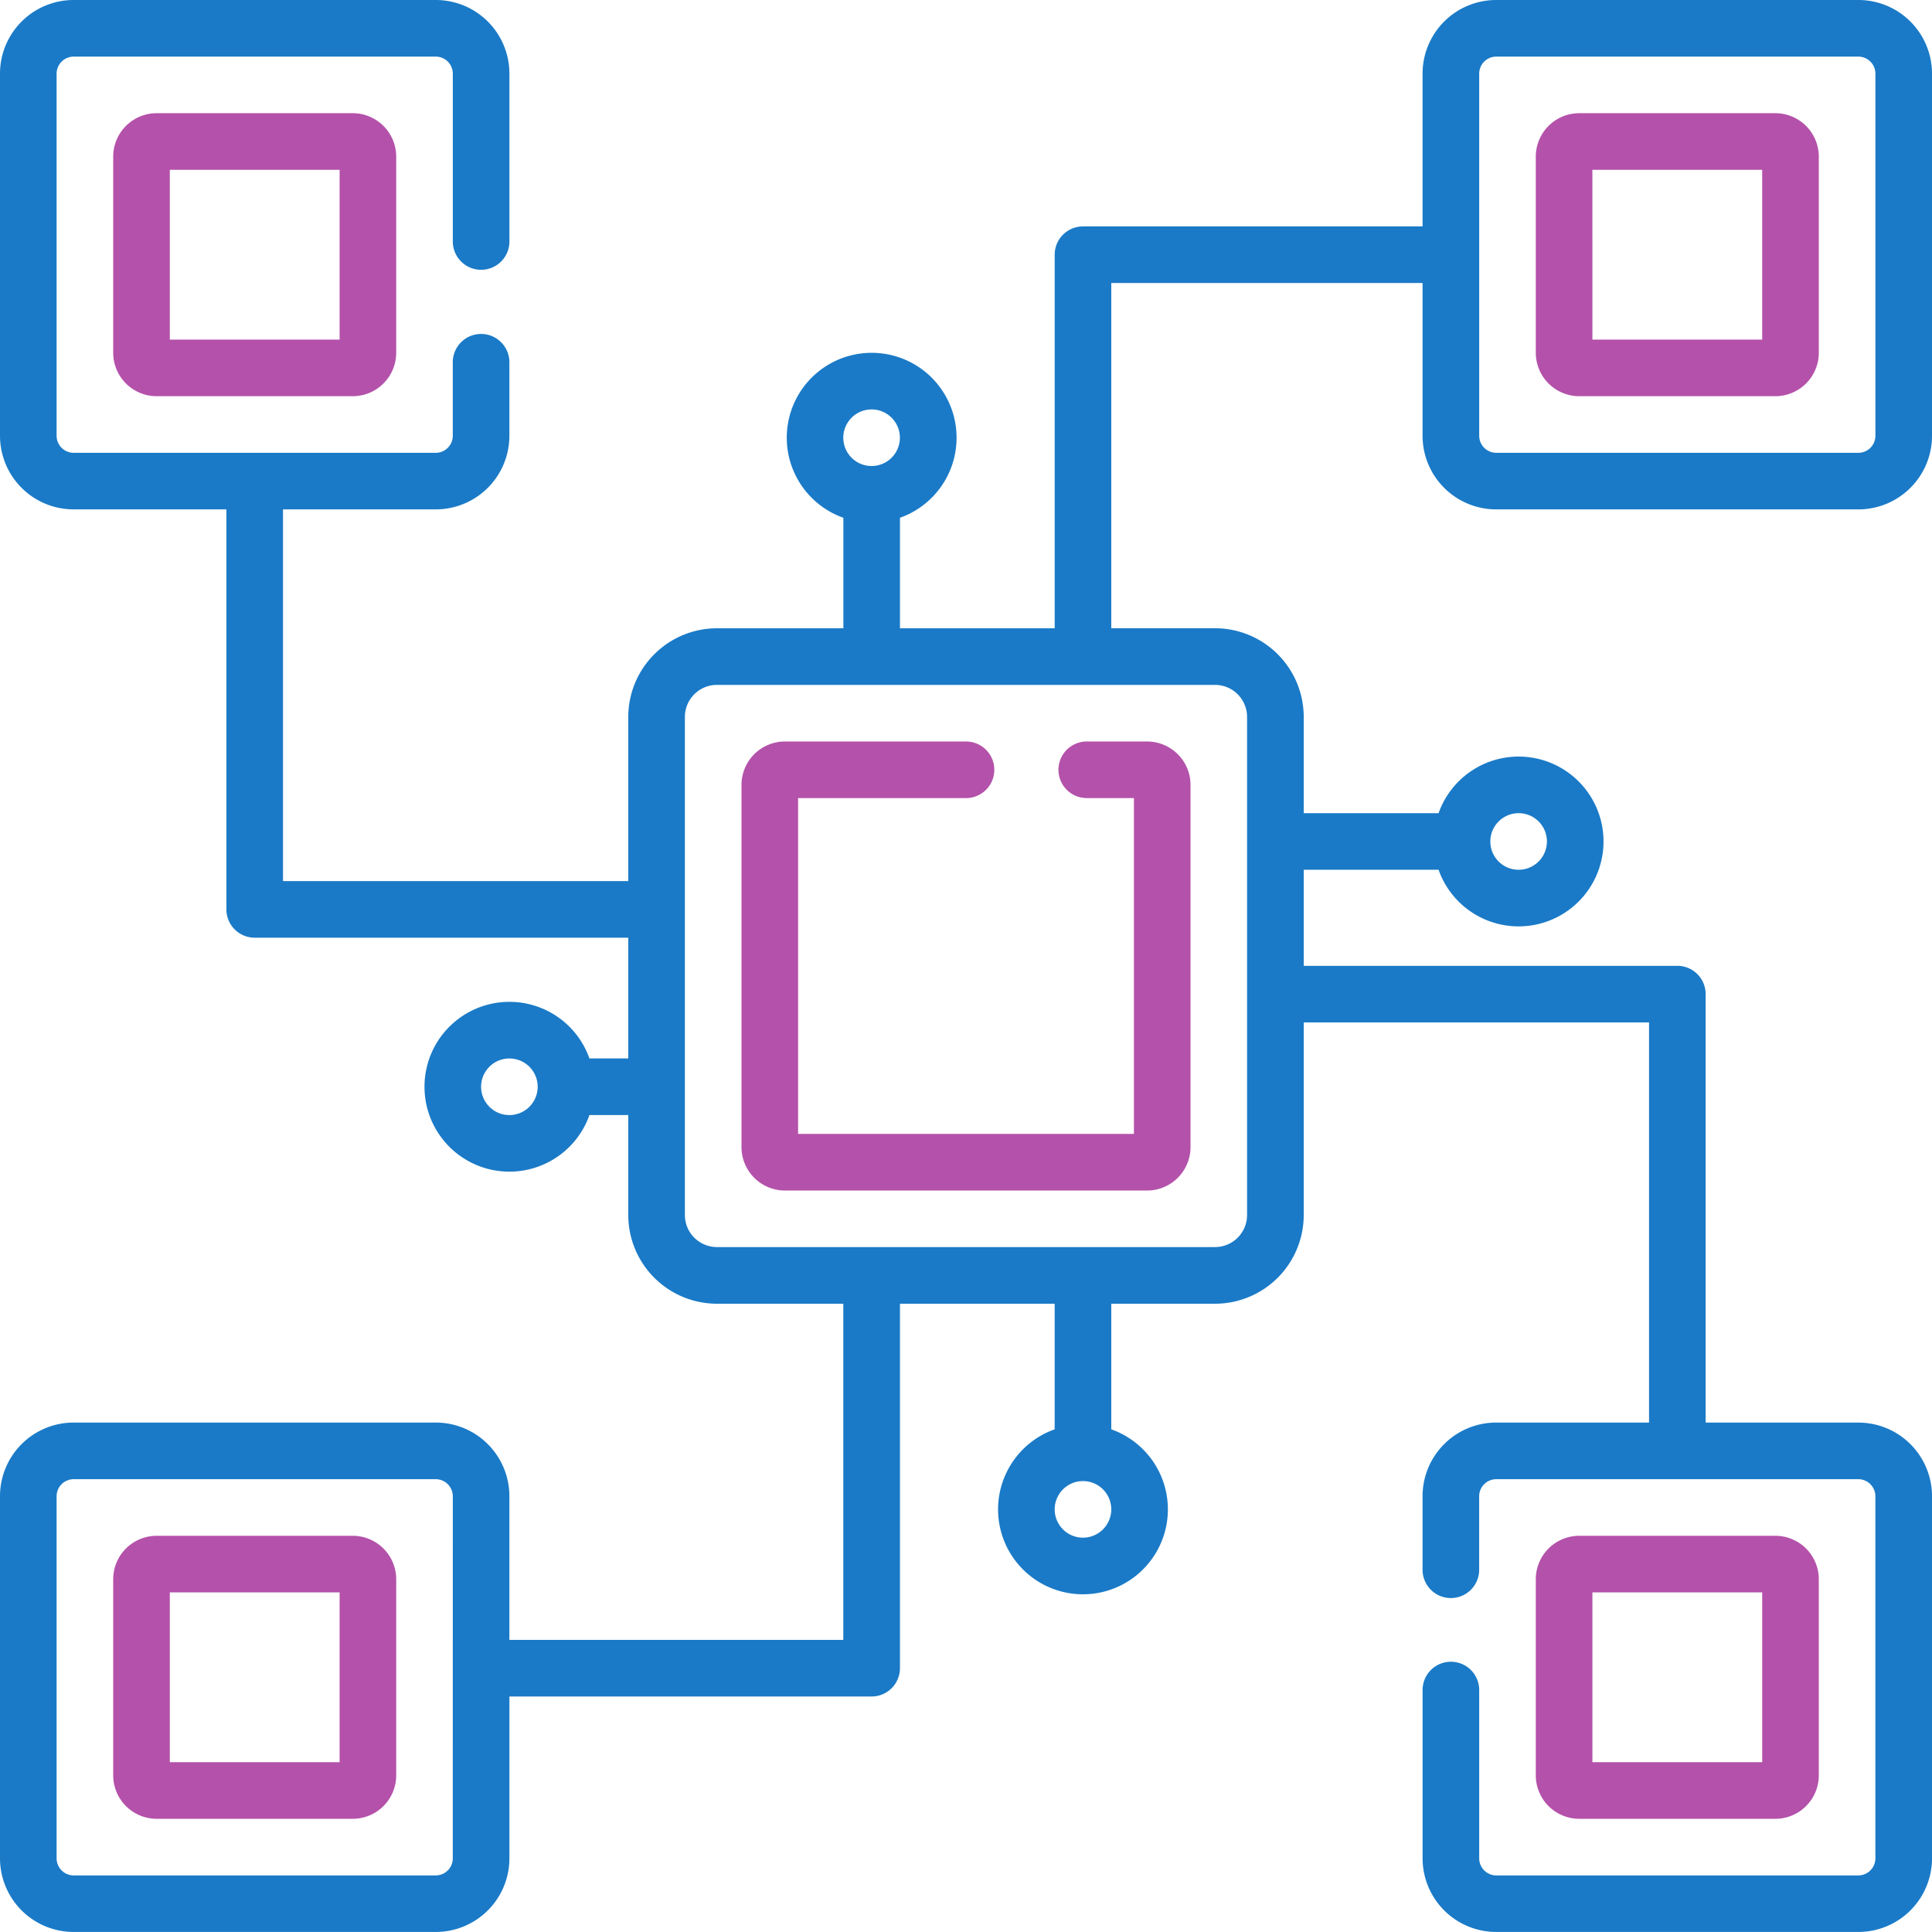
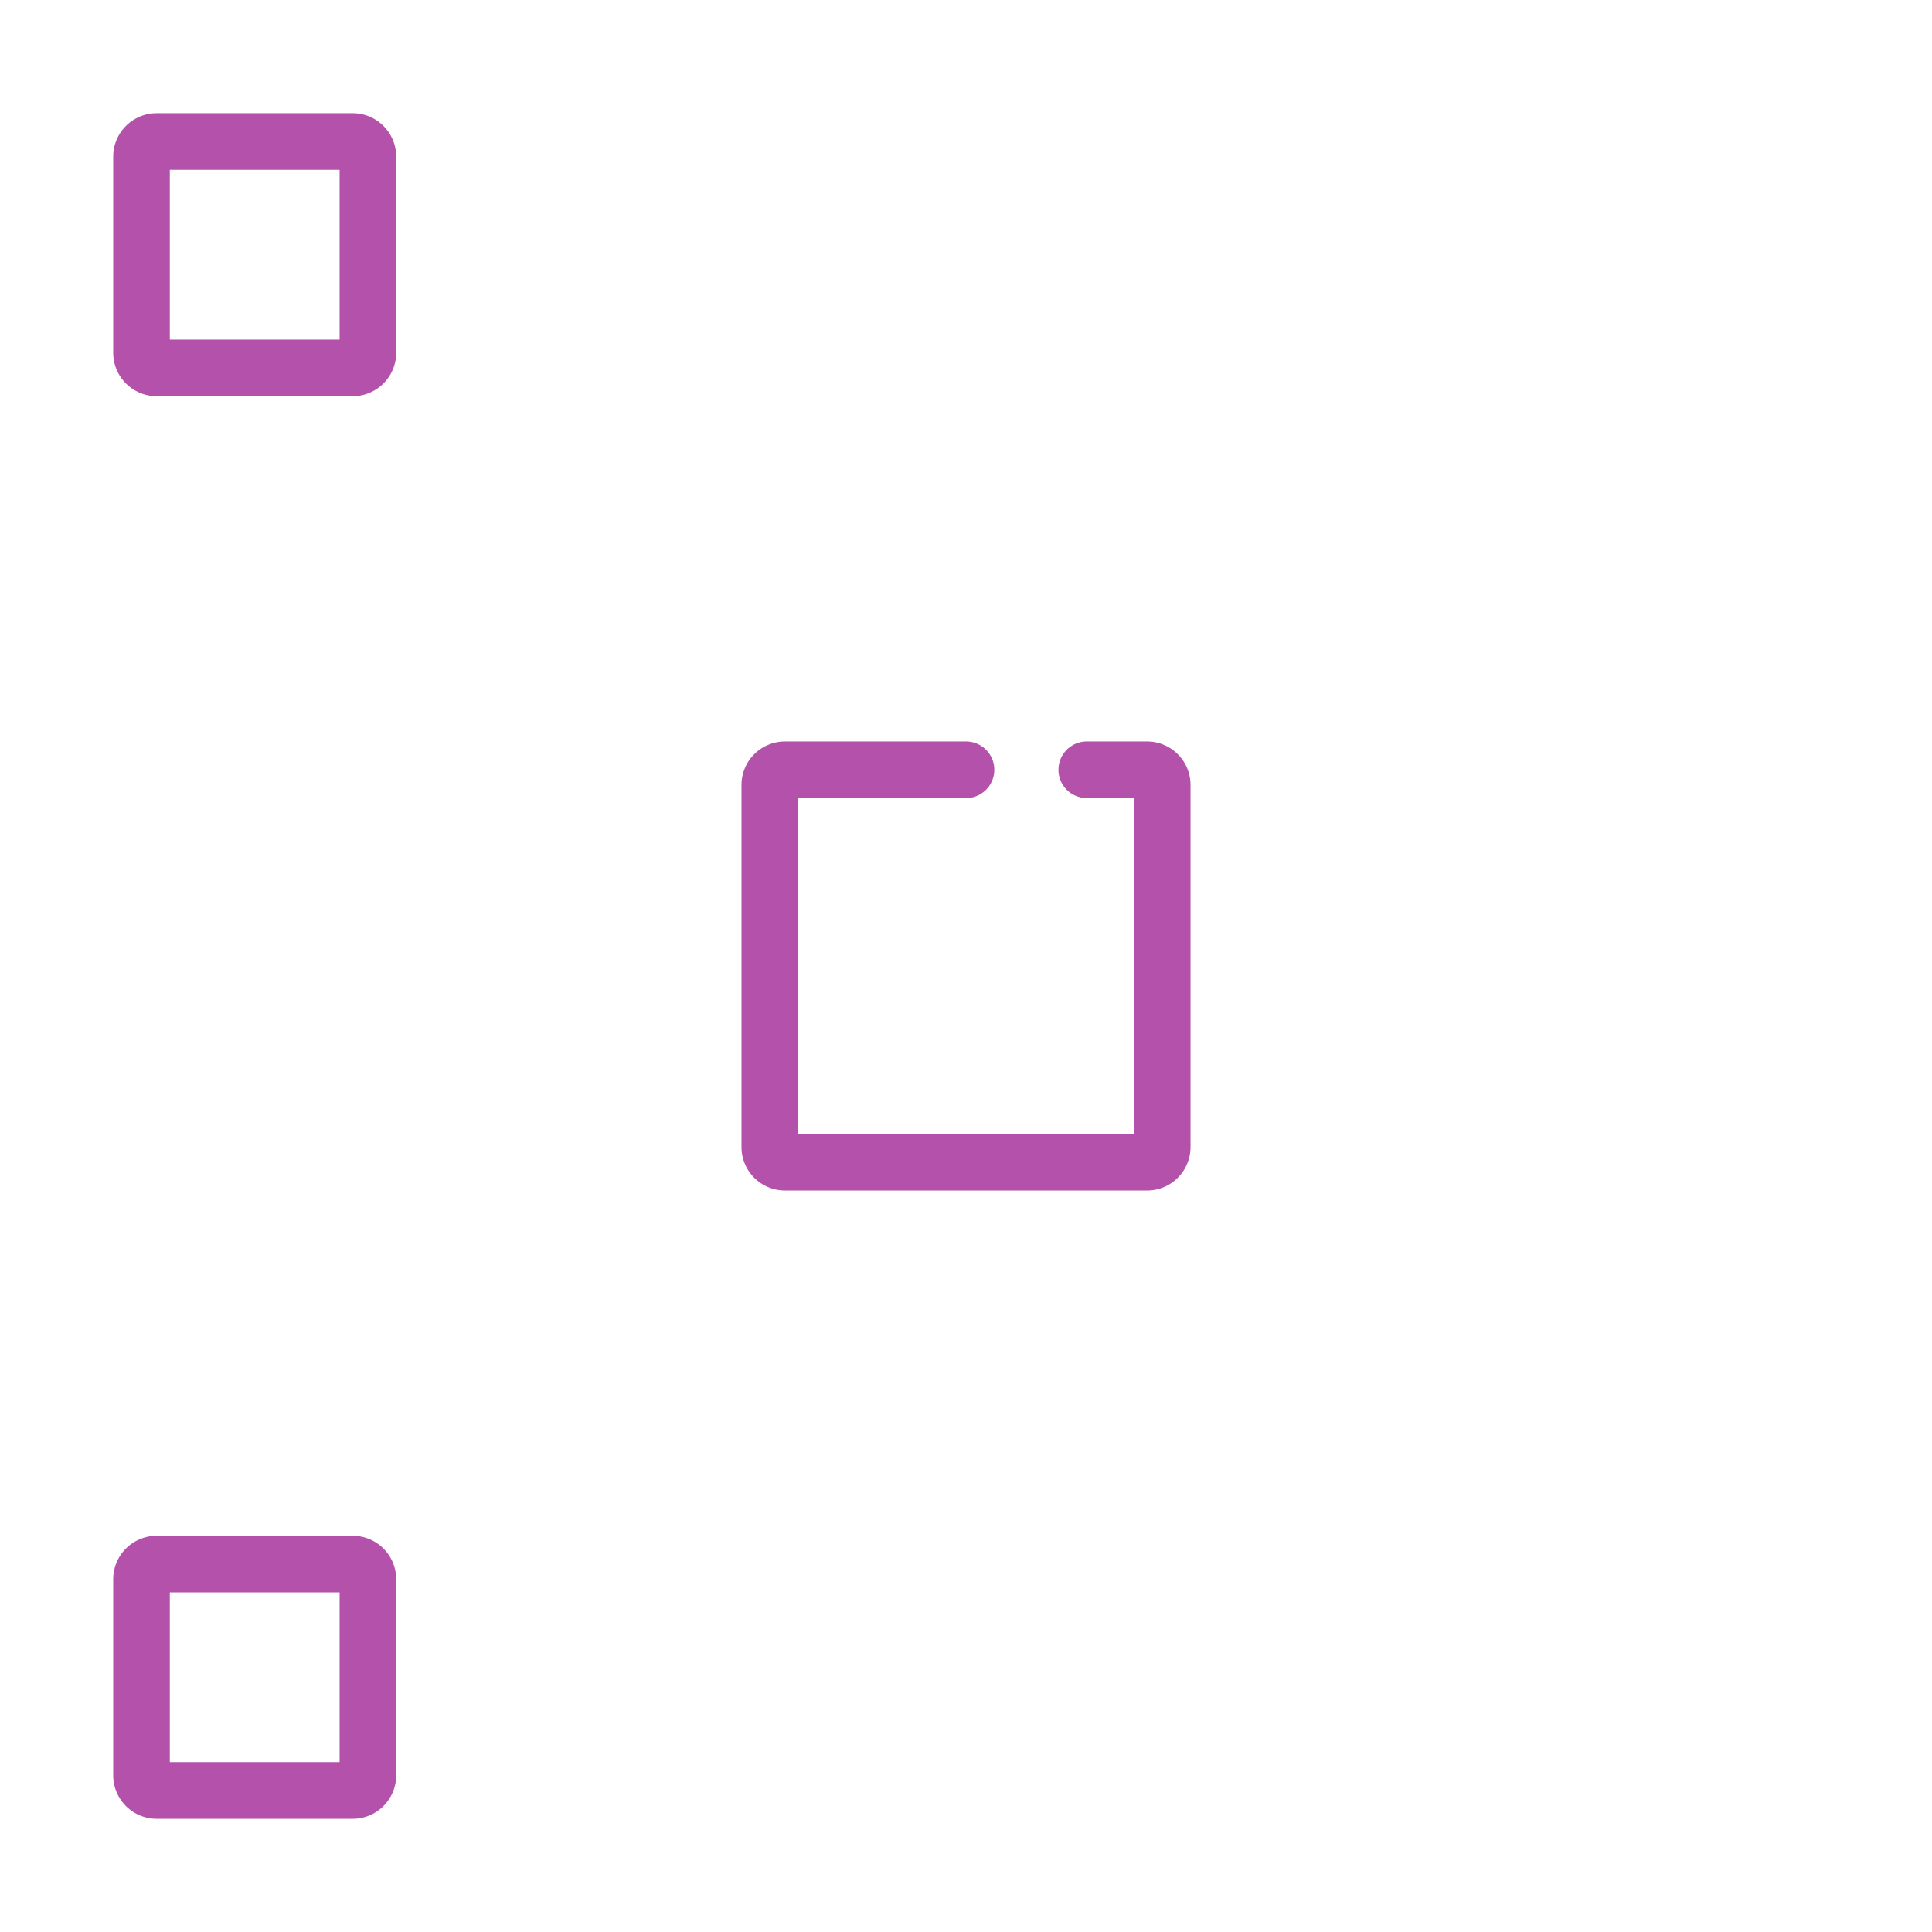
<svg xmlns="http://www.w3.org/2000/svg" width="124.403" height="124.403" viewBox="0 0 124.403 124.403">
  <path d="M216.91,198.322a1.823,1.823,0,0,0,1.822,1.822h3.037v21.625H200.145V200.145h10.812a1.822,1.822,0,0,0,0-3.645H199.294a2.8,2.8,0,0,0-2.794,2.794V222.62a2.8,2.8,0,0,0,2.794,2.794H222.62a2.8,2.8,0,0,0,2.794-2.794V199.294a2.8,2.8,0,0,0-2.794-2.794h-3.888A1.823,1.823,0,0,0,216.91,198.322Zm0,0" transform="translate(-148.755 -148.755)" fill="#b451aa" />
  <path d="M32.794,30A2.8,2.8,0,0,0,30,32.794V45.429a2.8,2.8,0,0,0,2.794,2.794H45.429a2.8,2.8,0,0,0,2.794-2.794V32.794A2.8,2.8,0,0,0,45.429,30ZM44.579,44.579H33.645V33.645H44.579Zm0,0" transform="translate(-22.711 -22.711)" fill="#b451aa" />
  <path d="M45.429,407H32.794A2.8,2.8,0,0,0,30,409.794v12.635a2.8,2.8,0,0,0,2.794,2.794H45.429a2.8,2.8,0,0,0,2.794-2.794V409.794A2.8,2.8,0,0,0,45.429,407Zm-.85,14.579H33.645V410.645H44.579Zm0,0" transform="translate(-22.711 -308.109)" fill="#b451aa" />
-   <path d="M96.34,32.8h23.326a4.743,4.743,0,0,0,4.738-4.738V4.738A4.743,4.743,0,0,0,119.665,0H96.34A4.743,4.743,0,0,0,91.6,4.738v9.84H69.734A1.823,1.823,0,0,0,67.912,16.4V40.455H57.95V33.339a5.467,5.467,0,1,0-3.645,0v7.117H46.163a5.715,5.715,0,0,0-5.708,5.708V56.735H18.223V32.8h9.84A4.743,4.743,0,0,0,32.8,28.064V23.326a1.822,1.822,0,1,0-3.645,0v4.738a1.1,1.1,0,0,1-1.093,1.093H4.738a1.1,1.1,0,0,1-1.093-1.093V4.738A1.1,1.1,0,0,1,4.738,3.645H28.064a1.1,1.1,0,0,1,1.093,1.093V15.55a1.822,1.822,0,1,0,3.645,0V4.738A4.743,4.743,0,0,0,28.064,0H4.738A4.743,4.743,0,0,0,0,4.738V28.064A4.743,4.743,0,0,0,4.738,32.8h9.84V58.557A1.823,1.823,0,0,0,16.4,60.379H40.455v7.775h-2.5a5.467,5.467,0,1,0,0,3.645h2.5V78.24a5.715,5.715,0,0,0,5.708,5.708H54.3v21.646H32.8V96.34A4.743,4.743,0,0,0,28.064,91.6H4.738A4.743,4.743,0,0,0,0,96.34v23.326A4.743,4.743,0,0,0,4.738,124.4H28.064a4.743,4.743,0,0,0,4.738-4.738V109.238H56.127a1.823,1.823,0,0,0,1.822-1.822V83.948h9.962v8.088a5.467,5.467,0,1,0,3.645,0V83.948H78.24a5.715,5.715,0,0,0,5.708-5.708V65.834h22.235V91.6H96.34A4.743,4.743,0,0,0,91.6,96.34v4.738a1.822,1.822,0,0,0,3.645,0V96.34a1.1,1.1,0,0,1,1.093-1.093h23.326a1.1,1.1,0,0,1,1.093,1.093v23.326a1.1,1.1,0,0,1-1.093,1.093H96.34a1.1,1.1,0,0,1-1.093-1.093V108.823a1.822,1.822,0,1,0-3.645,0v10.843A4.743,4.743,0,0,0,96.34,124.4h23.326a4.743,4.743,0,0,0,4.738-4.738V96.34a4.743,4.743,0,0,0-4.738-4.738h-9.838V64.012a1.823,1.823,0,0,0-1.822-1.822H83.948V56.006h8.683a5.467,5.467,0,1,0,0-3.645H83.948v-6.2a5.715,5.715,0,0,0-5.708-5.708H71.556V18.223H91.6v9.84A4.743,4.743,0,0,0,96.34,32.8ZM56.127,26.363A1.822,1.822,0,1,1,54.3,28.185,1.824,1.824,0,0,1,56.127,26.363ZM32.8,71.8a1.822,1.822,0,1,1,1.822-1.822A1.824,1.824,0,0,1,32.8,71.8Zm-3.645,47.866a1.1,1.1,0,0,1-1.093,1.093H4.738a1.1,1.1,0,0,1-1.093-1.093V96.34a1.1,1.1,0,0,1,1.093-1.093H28.064a1.1,1.1,0,0,1,1.093,1.093ZM69.734,99.012a1.822,1.822,0,1,1,1.822-1.822A1.824,1.824,0,0,1,69.734,99.012ZM97.785,52.361a1.822,1.822,0,1,1-1.822,1.822A1.824,1.824,0,0,1,97.785,52.361ZM80.3,46.163V78.24A2.066,2.066,0,0,1,78.24,80.3H46.163A2.066,2.066,0,0,1,44.1,78.24V46.163A2.066,2.066,0,0,1,46.163,44.1H78.24A2.066,2.066,0,0,1,80.3,46.163ZM96.34,3.645h23.326a1.1,1.1,0,0,1,1.093,1.093V28.064a1.1,1.1,0,0,1-1.093,1.093H96.34a1.1,1.1,0,0,1-1.093-1.093V16.448c0-.016,0-.031,0-.047s0-.031,0-.047V4.738A1.1,1.1,0,0,1,96.34,3.645Zm0,0" fill="#1a7ac7" />
-   <path d="M409.794,48.223h12.635a2.8,2.8,0,0,0,2.794-2.794V32.794A2.8,2.8,0,0,0,422.429,30H409.794A2.8,2.8,0,0,0,407,32.794V45.429A2.8,2.8,0,0,0,409.794,48.223Zm.85-14.579h10.934V44.579H410.645Zm0,0" transform="translate(-308.109 -22.711)" fill="#b451aa" />
-   <path d="M422.429,425.223a2.8,2.8,0,0,0,2.794-2.794V409.794A2.8,2.8,0,0,0,422.429,407H409.794A2.8,2.8,0,0,0,407,409.794v12.635a2.8,2.8,0,0,0,2.794,2.794Zm-11.784-14.579h10.934v10.934H410.645Zm0,0" transform="translate(-308.109 -308.109)" fill="#b451aa" />
</svg>